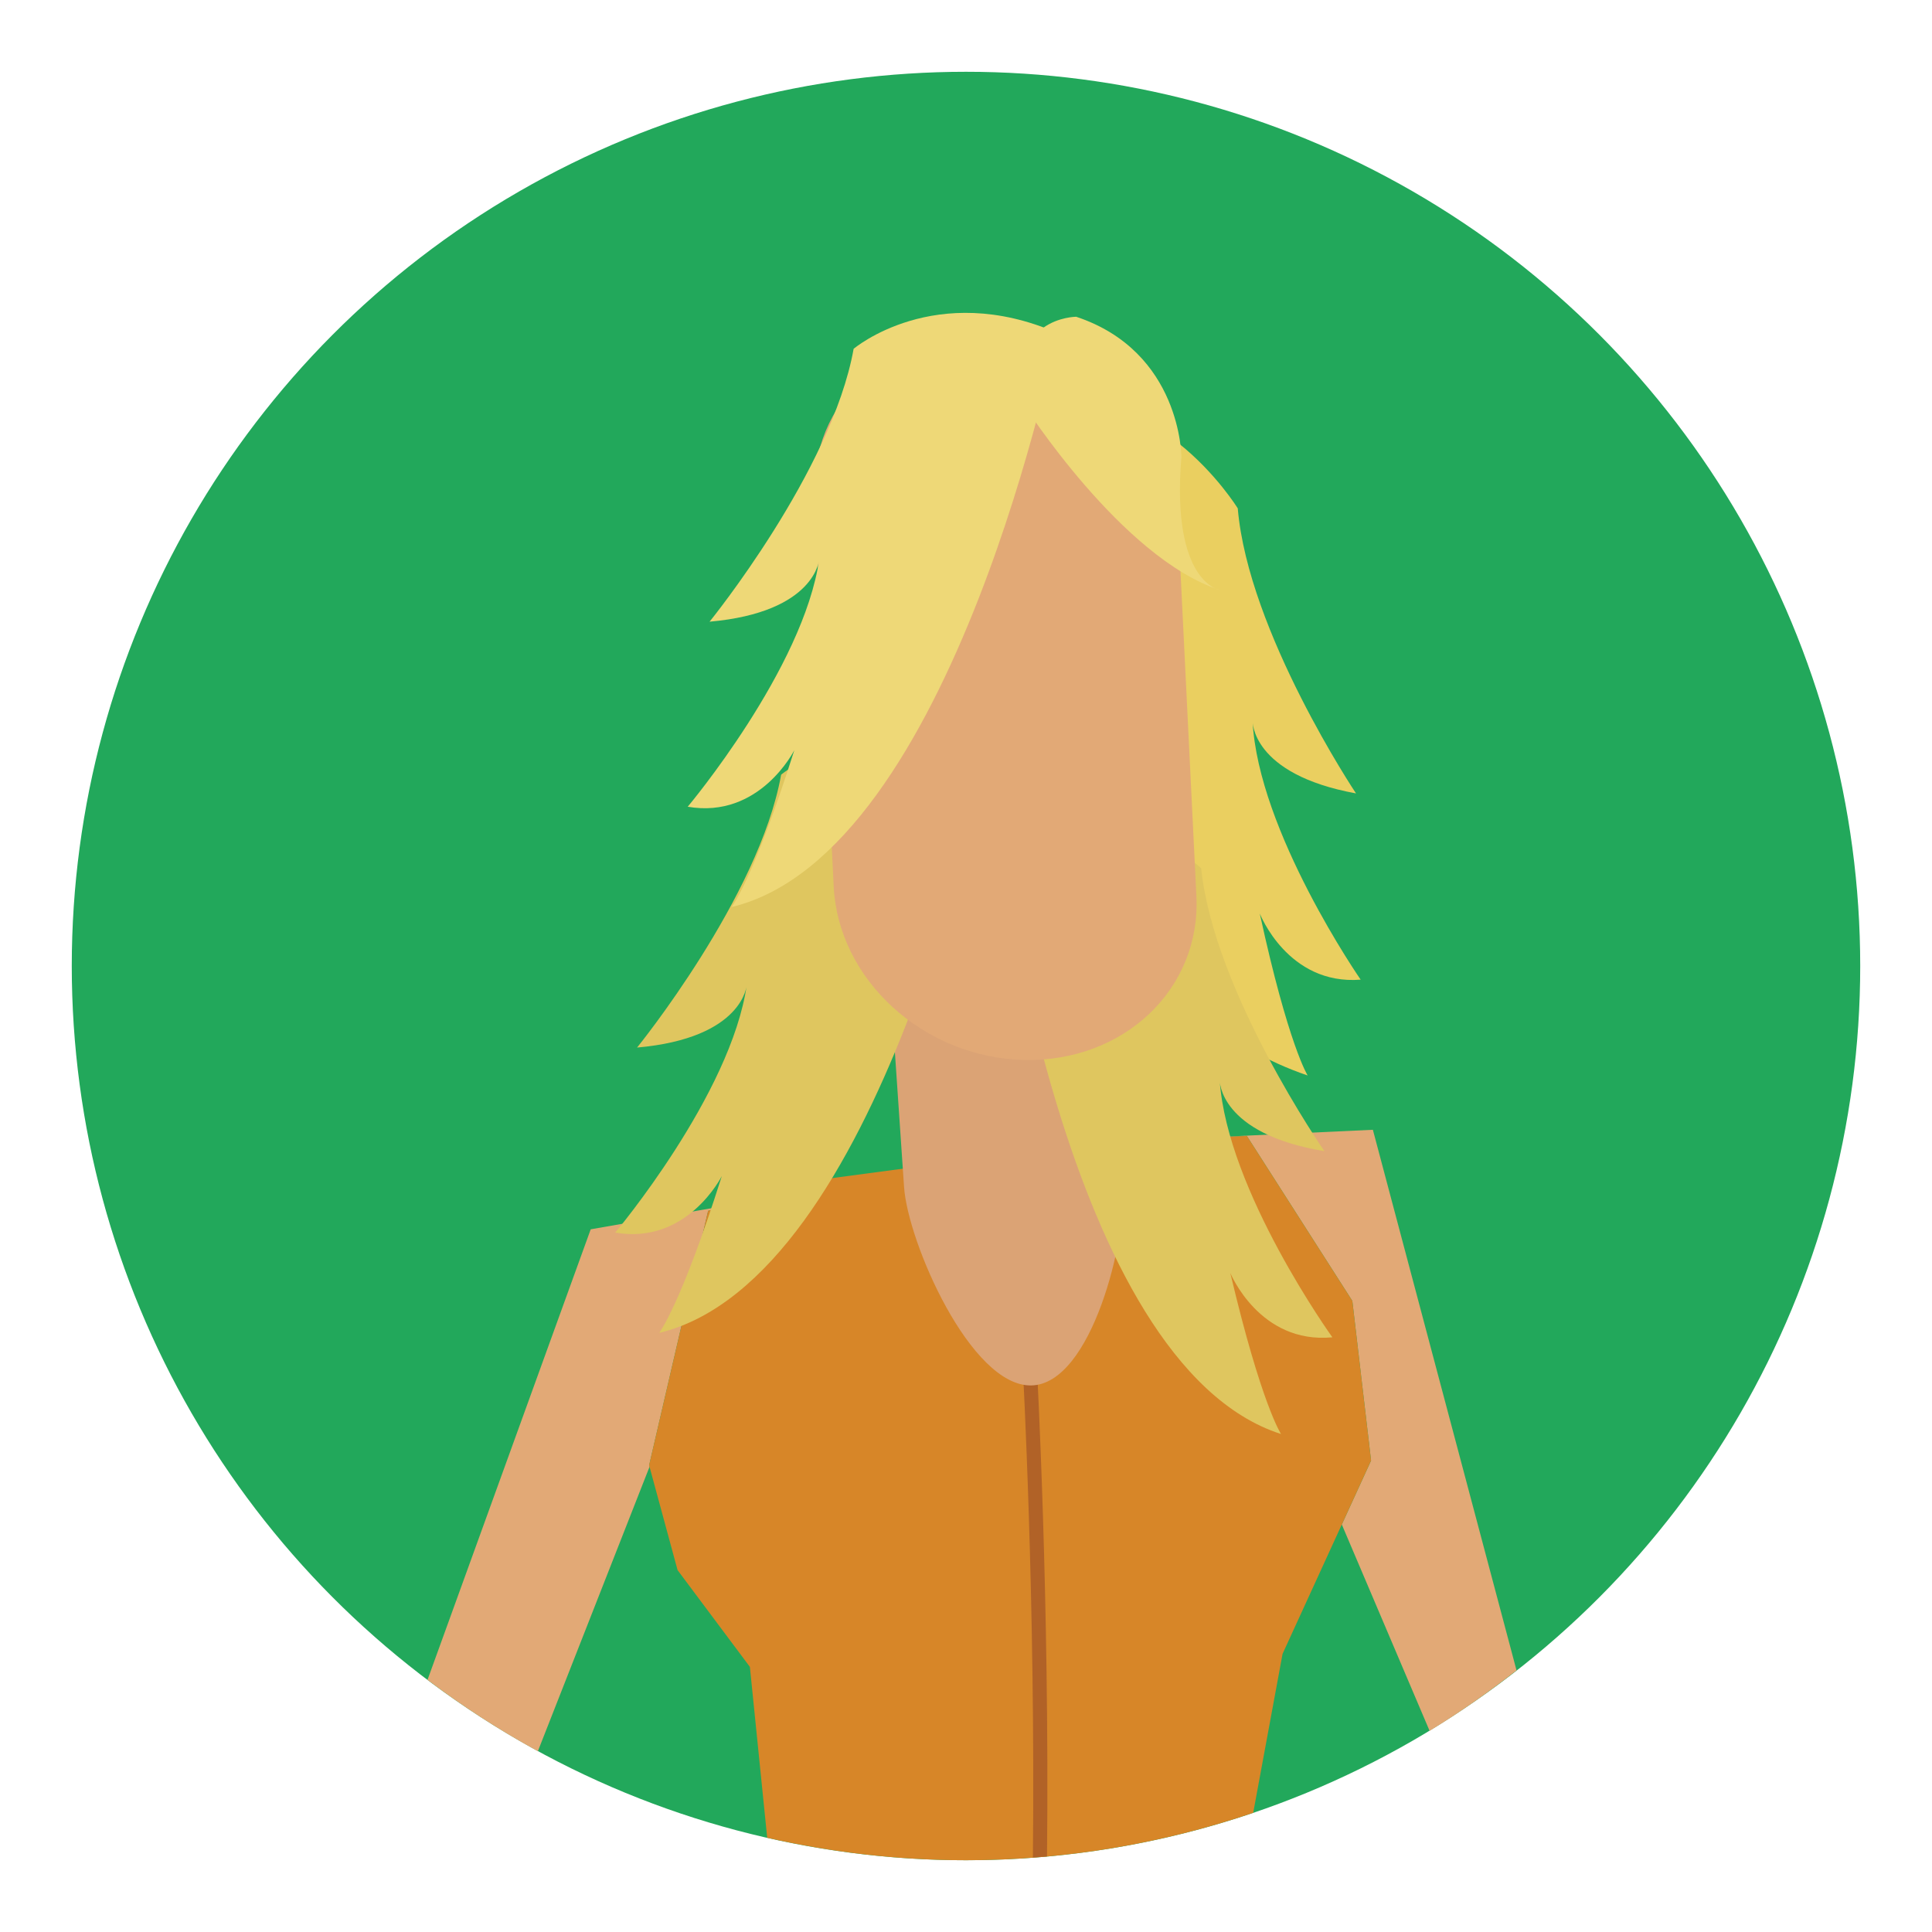
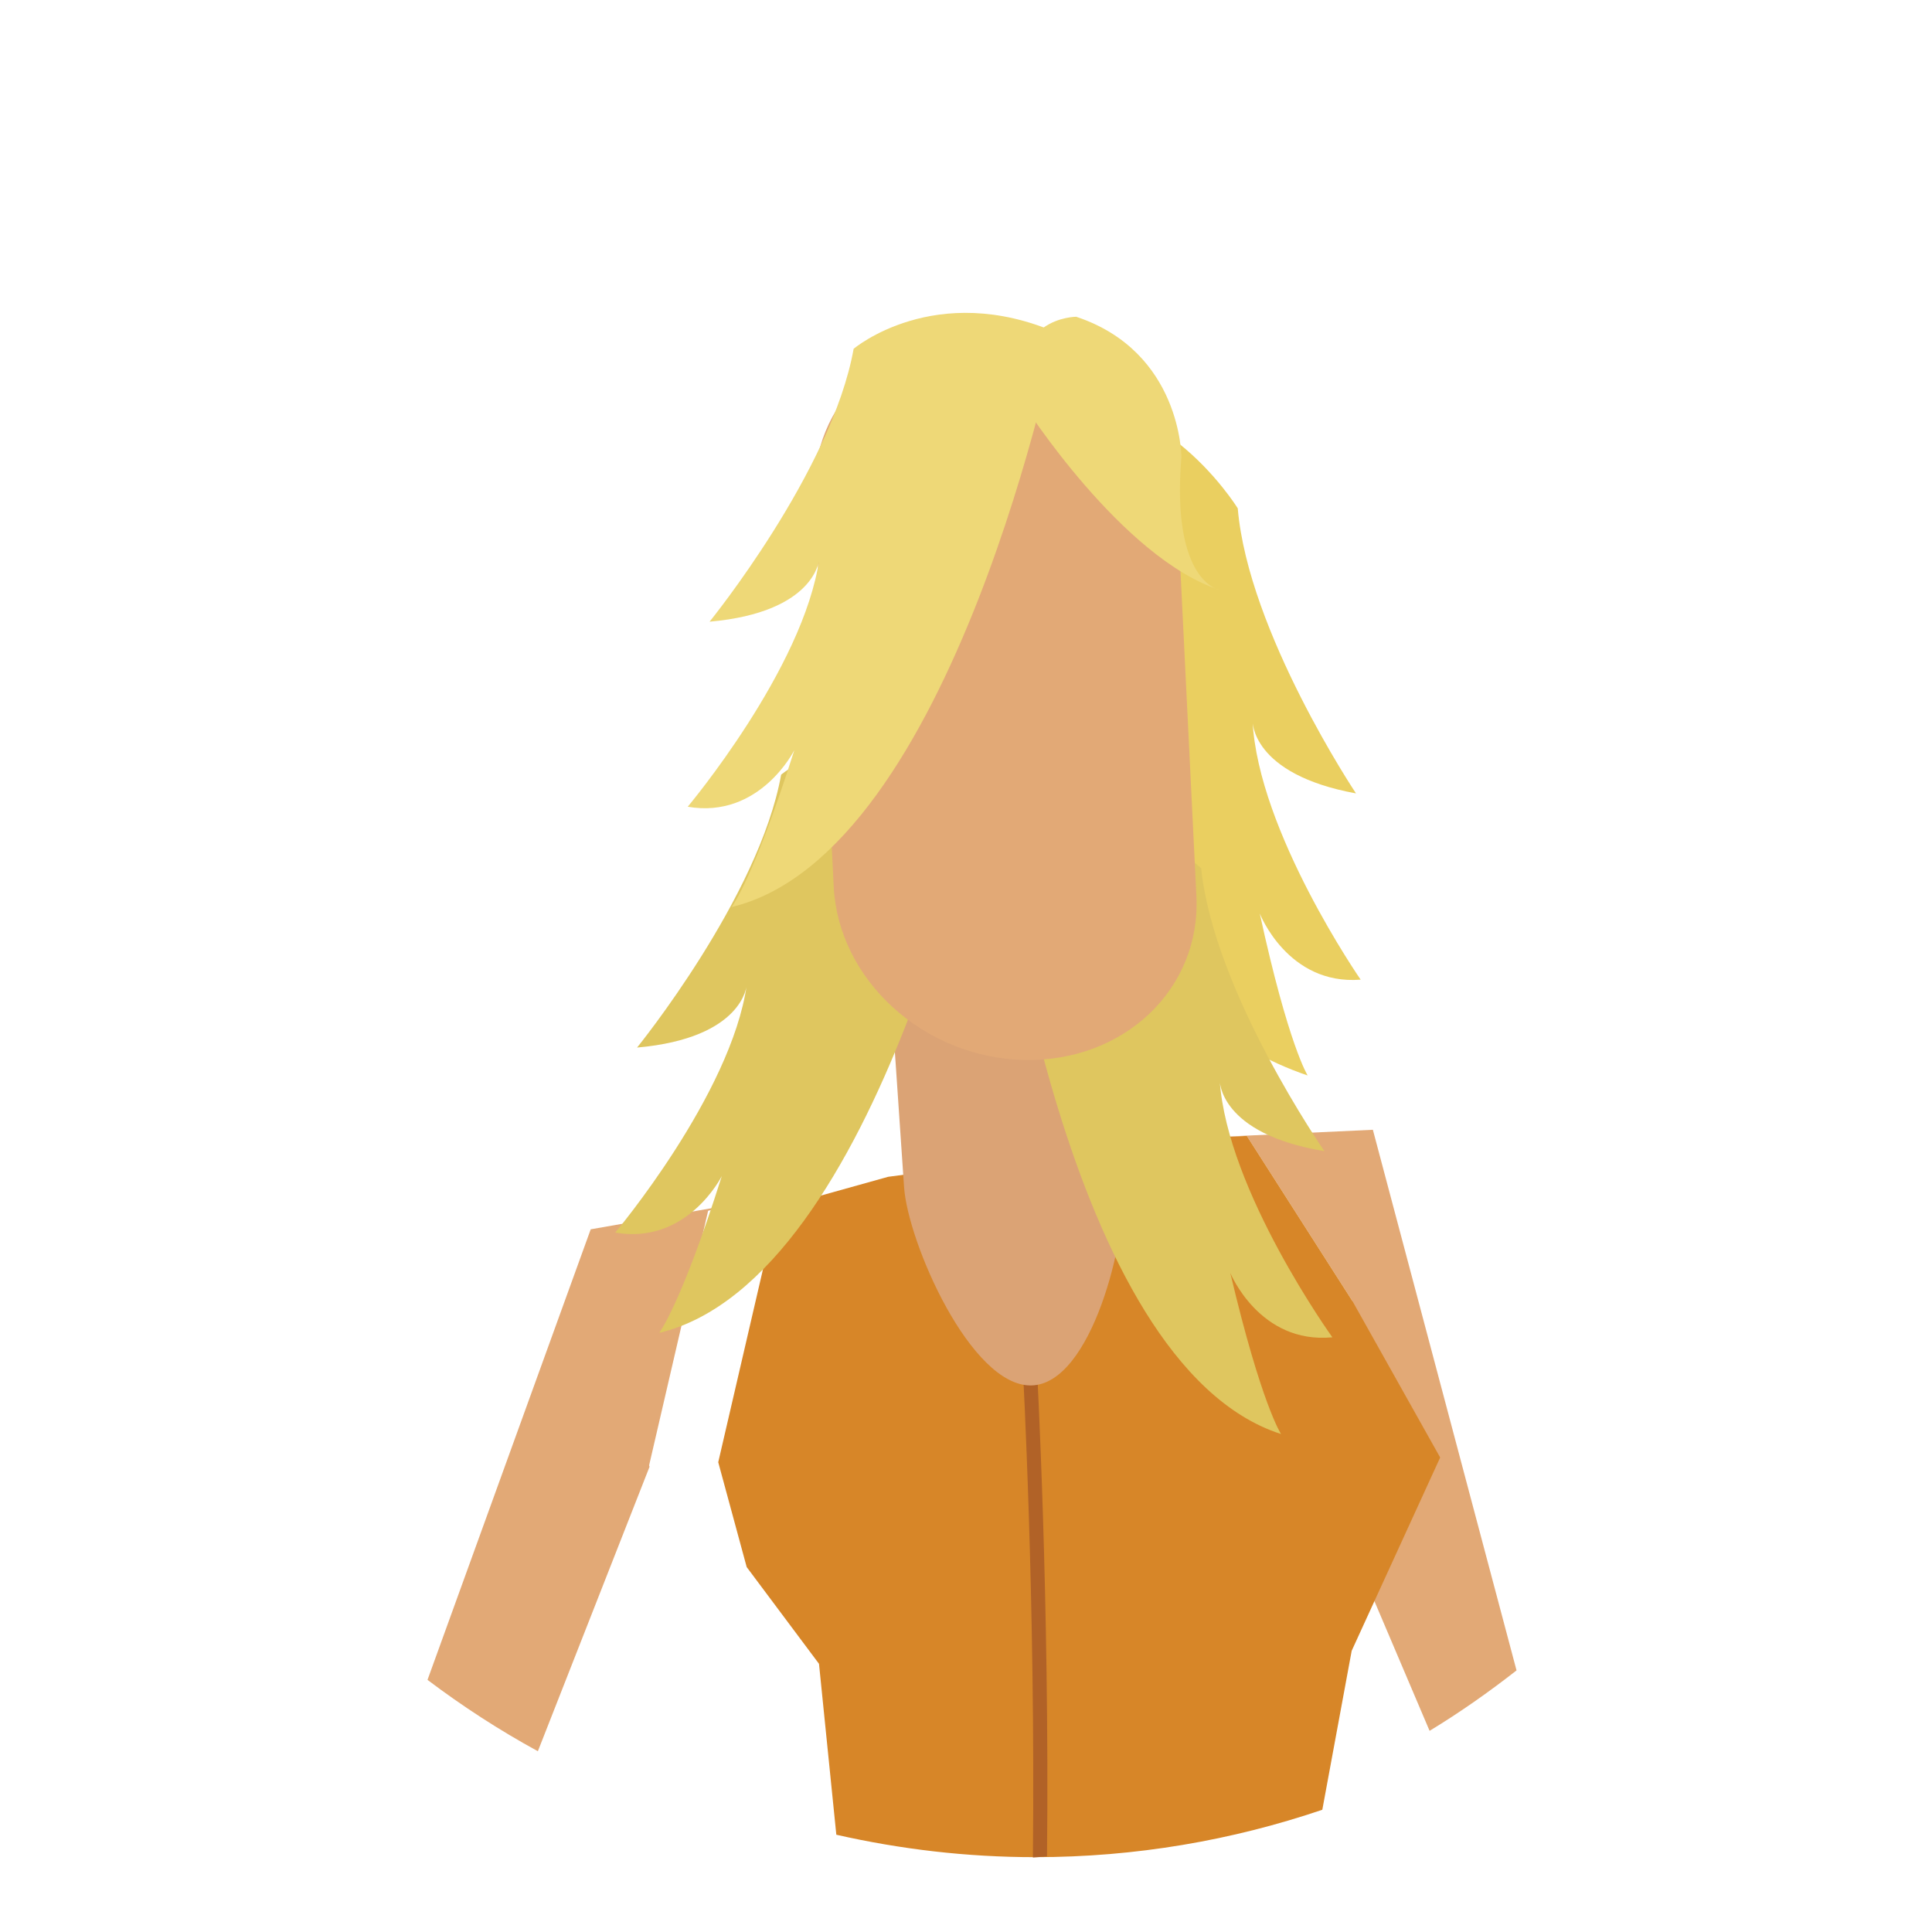
<svg xmlns="http://www.w3.org/2000/svg" version="1.1" id="Layer_1" x="0px" y="0px" width="136.833px" height="136.834px" viewBox="0 0 136.833 136.834" style="enable-background:new 0 0 136.833 136.834;" xml:space="preserve">
  <style type="text/css">

	.st0{fill:#46898D;}
	.st1{fill:#48888C;}
	.st2{fill:#48A1AF;}
	.st3{fill-rule:evenodd;clip-rule:evenodd;fill:#3F3E3D;}
	.st4{fill:#7F807D;}
	.st5{fill:#E26917;}
	.st6{fill:#E2A976;}
	.st7{fill:#E57428;}
	.st8{fill:#4ABC96;}
	.st9{fill:#E5AA17;}
	.st10{fill:#E5BDA1;}
	.st11{fill-rule:evenodd;clip-rule:evenodd;fill:#DAECEF;}
	.st12{fill:#4C4B49;}
	.st13{fill:#4D4C4C;}
	.st14{fill:#B16227;}
	.st15{fill:#B2723A;}
	.st16{fill:#1A5B37;}
	.st17{fill:#EA4949;}
	.st18{fill:#EAC2A0;}
	.st19{fill:#EACE57;}
	.st20{fill:#EACF60;}
	.st21{fill:#509BA3;}
	.st22{fill:#EE6D6D;}
	.st23{fill:#EED877;}
	.st24{fill:#557F0D;}
	.st25{fill:#BA7842;}
	.st26{fill:#8B401E;}
	.st27{fill:#BE7C3F;}
	.st28{fill:#22A85B;}
	.st29{fill-rule:evenodd;clip-rule:evenodd;fill:#827159;}
	.st30{fill:#F47C2C;}
	.st31{fill:#F4C82E;}
	.st32{fill:#F4E12B;}
	.st33{fill:#5A8AA3;}
	.st34{fill:#F5C82D;}
	.st35{fill:#F69656;}
	.st36{fill:#F7A1A1;}
	.st37{fill:#5D250E;}
	.st38{fill:#F98646;}
	.st39{fill:#C17E42;}
	.st40{fill:#93783D;}
	.st41{fill:#C4C3B7;}
	.st42{fill:#C68A4F;}
	.st43{fill:#2D734E;}
	.st44{opacity:0.6;}
	.st45{fill:#2FA379;}
	.st46{fill:#FFFFFF;}
	.st47{fill:#64A80D;}
	.st48{fill:none;}
	.st49{fill:#66321C;}
	.st50{fill-rule:evenodd;clip-rule:evenodd;fill:#5B4F3F;}
	.st51{fill:#9B7542;}
	.st52{fill:#CD9251;}
	.st53{fill:#9E7640;}
	.st54{fill:#9EDADA;}
	.st55{fill:#CE0202;}
	.st56{fill:#CE945F;}
	.st57{fill:#9F6029;}
	.st58{fill:#CEA16F;}
	.st59{fill:#CEA272;}
	.st60{fill:#333333;}
	.st61{fill:#337180;}
	.st62{fill:#36160D;}
	.st63{fill:#6EBD44;}
	.st64{fill:#6EC9AB;}
	.st65{fill:#00A31F;}
	.st66{fill:#D5C427;}
	.st67{fill:#D69D61;}
	.st68{fill:#D6A972;}
	.st69{fill:#D78628;}
	.st70{fill:#3F3E40;}
	.st71{fill:#A2A29B;}
	.st72{fill:#A3D5E0;}
	.st73{fill:#A47E46;}
	.st74{fill:#77B7B7;}
	.st75{fill:#DB6414;}
	.st76{fill:#DBA375;}
	.st77{fill:#DCB282;}
	.st78{fill:#DCEFED;}
	.st79{fill:#A9D5D0;}
	.st80{fill:#DDAA7C;}
	.st81{fill:#DE6A35;}
	.st82{fill:#DFC65F;}
	.st83{fill:#444343;}
	.st84{fill:#448A96;}

</style>
  <g>
    <g>
-       <circle class="st28" cx="68.416" cy="68.417" r="63.333" />
-     </g>
+       </g>
    <g>
      <g>
        <g>
          <path class="st6" d="M83.409,80.658l0.004,0.009l4.895-0.217l7.471,11.687l1.326,11.308l-2.072,4.528l6.217,14.613      c2.143-1.301,4.191-2.741,6.158-4.28L97.233,80.016L83.409,80.658z" />
          <path class="st6" d="M45.974,103.778l4.178-18.021l1.373-0.384l-9.688,1.692l-11.559,31.911      c2.473,1.867,5.082,3.561,7.816,5.054l7.908-20.144L45.974,103.778z" />
-           <path class="st69" d="M95.778,92.136L88.308,80.45l-4.895,0.217l-5.5,0.243l-19.908,2.654l-6.48,1.809l-1.373,0.384      l-4.178,18.021l0.029,0.108l1.986,7.318l5.121,6.852l1.227,12.105c4.531,1.027,9.238,1.589,14.078,1.589      c7.119,0,13.955-1.192,20.342-3.357l2.08-11.259l4.195-9.162l2.072-4.528L95.778,92.136z" />
+           <path class="st69" d="M95.778,92.136L88.308,80.45l-5.5,0.243l-19.908,2.654l-6.48,1.809l-1.373,0.384      l-4.178,18.021l0.029,0.108l1.986,7.318l5.121,6.852l1.227,12.105c4.531,1.027,9.238,1.589,14.078,1.589      c7.119,0,13.955-1.192,20.342-3.357l2.08-11.259l4.195-9.162l2.072-4.528L95.778,92.136z" />
        </g>
        <g>
          <path class="st14" d="M73.425,96.588l-0.998,0.057c0.016,0.273,0.92,16.81,0.727,34.911c0.334-0.025,0.668-0.047,1-0.076      C74.343,113.367,73.44,96.862,73.425,96.588z" />
        </g>
        <g>
          <g>
            <path class="st20" d="M72.569,29.011c0,0-3.152,39.283,20.045,47.159c0,0-1.363-2.136-3.391-11.471       c0,0,1.977,5.093,7.146,4.685c0,0-7.273-10.494-7.656-18.337c0,0-0.129,3.78,7.326,5.146c0,0-7.631-11.42-8.375-20.188       C87.665,36.005,81.544,26.058,72.569,29.011z" />
            <path class="st76" d="M70.202,60.496c4.291-0.081,7.986,3.021,8.252,6.93l1.113,16.363c0.268,3.905-2.242,14.254-6.529,14.334       C68.745,98.2,64.296,87.98,64.03,84.072l-1.113-16.36C62.651,63.805,65.911,60.573,70.202,60.496z" />
            <path class="st82" d="M69.761,53.748c0,0-7.311,36.871-23.076,40.654c0,0,1.553-2,4.436-11.107c0,0-2.439,4.889-7.549,4.003       c0,0,8.213-9.776,9.318-17.55c0,0-0.219,3.775-7.77,4.445c0,0,8.654-10.664,10.203-19.326       C55.323,54.867,61.095,49.977,69.761,53.748z" />
            <path class="st82" d="M70.761,59.296c0,0,4.527,37.313,19.967,42.268c0,0-1.4-2.109-3.592-11.408c0,0,2.066,5.057,7.229,4.558       c0,0-7.457-10.365-7.979-18.2c0,0-0.064,3.782,7.416,5.016c0,0-7.832-11.282-8.729-20.035       C85.073,61.494,79.683,56.185,70.761,59.296z" />
            <path class="st6" d="M84.735,63.464c0.326,6.596-5.162,11.791-12.256,11.605l0,0c-7.096-0.188-13.107-5.685-13.432-12.281       l-1.354-27.627c-0.324-6.595,5.164-11.791,12.258-11.605l0,0c7.094,0.188,13.107,5.685,13.43,12.28L84.735,63.464z" />
          </g>
        </g>
      </g>
      <path class="st23" d="M74.896,23.586c0,0-7.311,36.869-23.076,40.653c0,0,1.553-2,4.436-11.106c0,0-2.439,4.887-7.549,4.003    c0,0,8.213-9.777,9.318-17.551c0,0-0.219,3.775-7.77,4.446c0,0,8.654-10.665,10.203-19.327    C60.458,24.705,66.229,19.815,74.896,23.586z" />
      <path class="st23" d="M72.499,28.642c0,0,6.959,10.92,13.91,13.15c0,0-3.477-0.494-2.736-9.431c0,0-0.004-7.449-7.451-9.927    C76.222,22.435,71.255,22.437,72.499,28.642z" />
    </g>
  </g>
</svg>